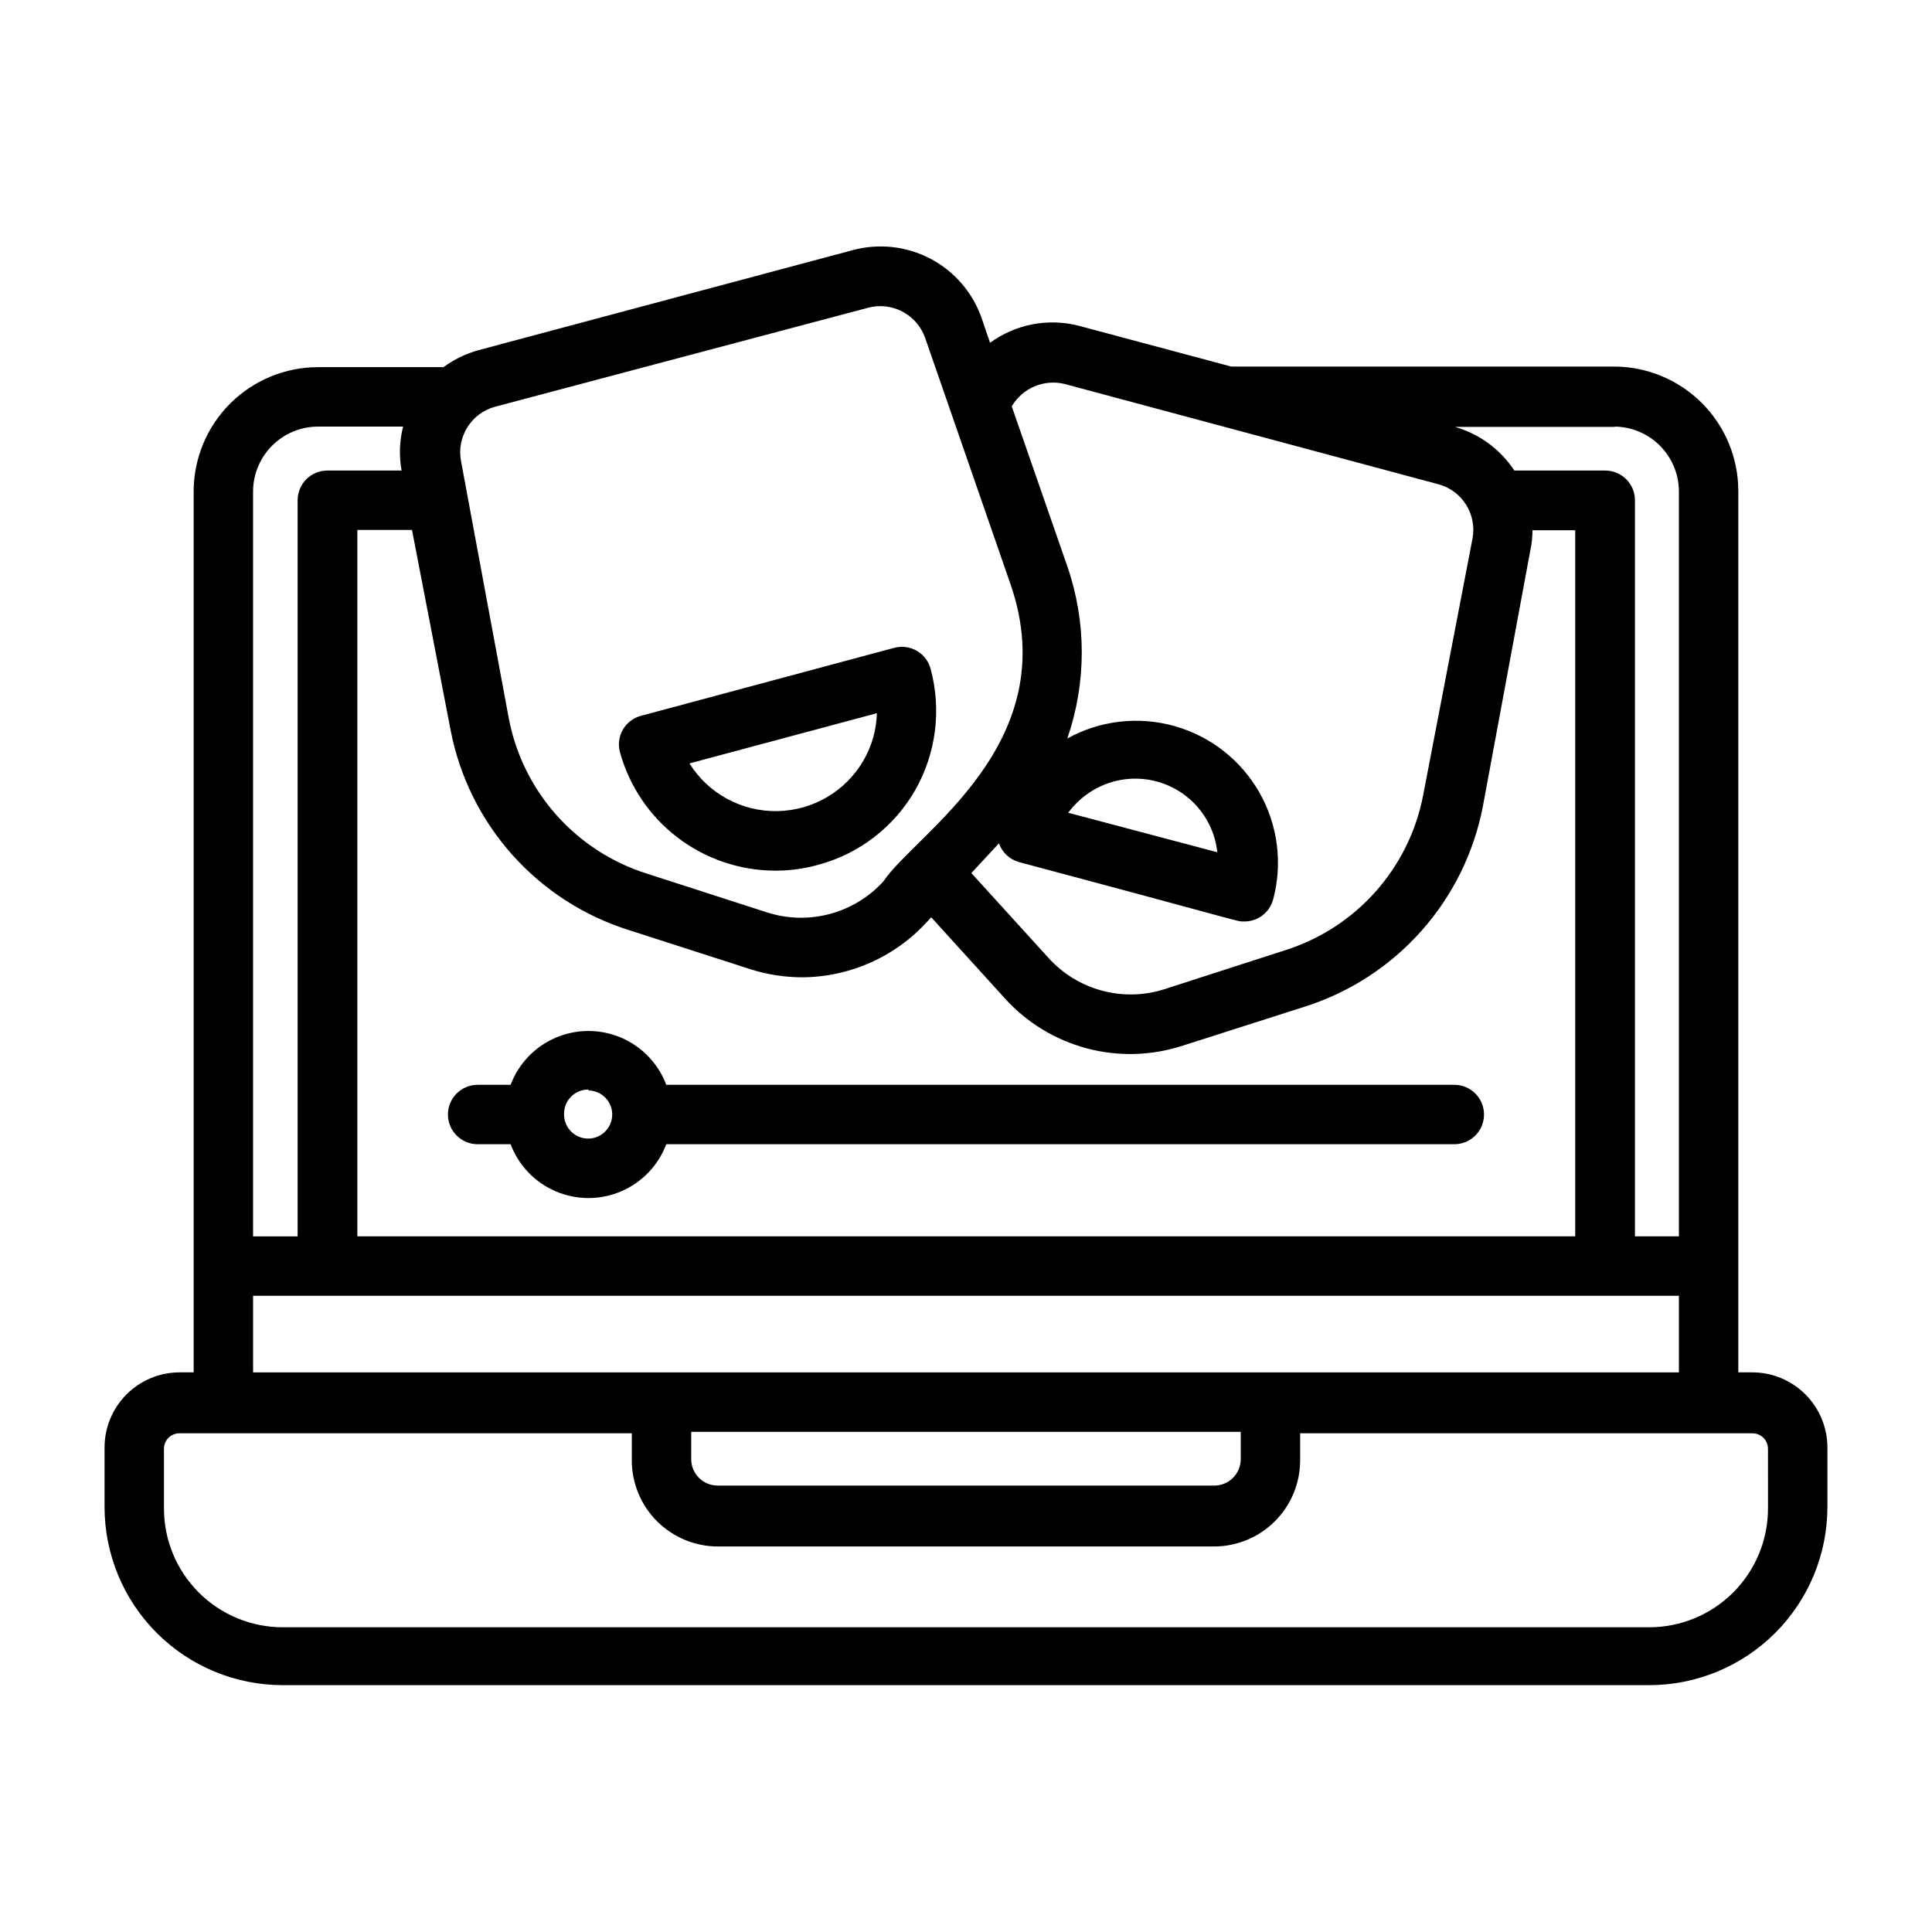
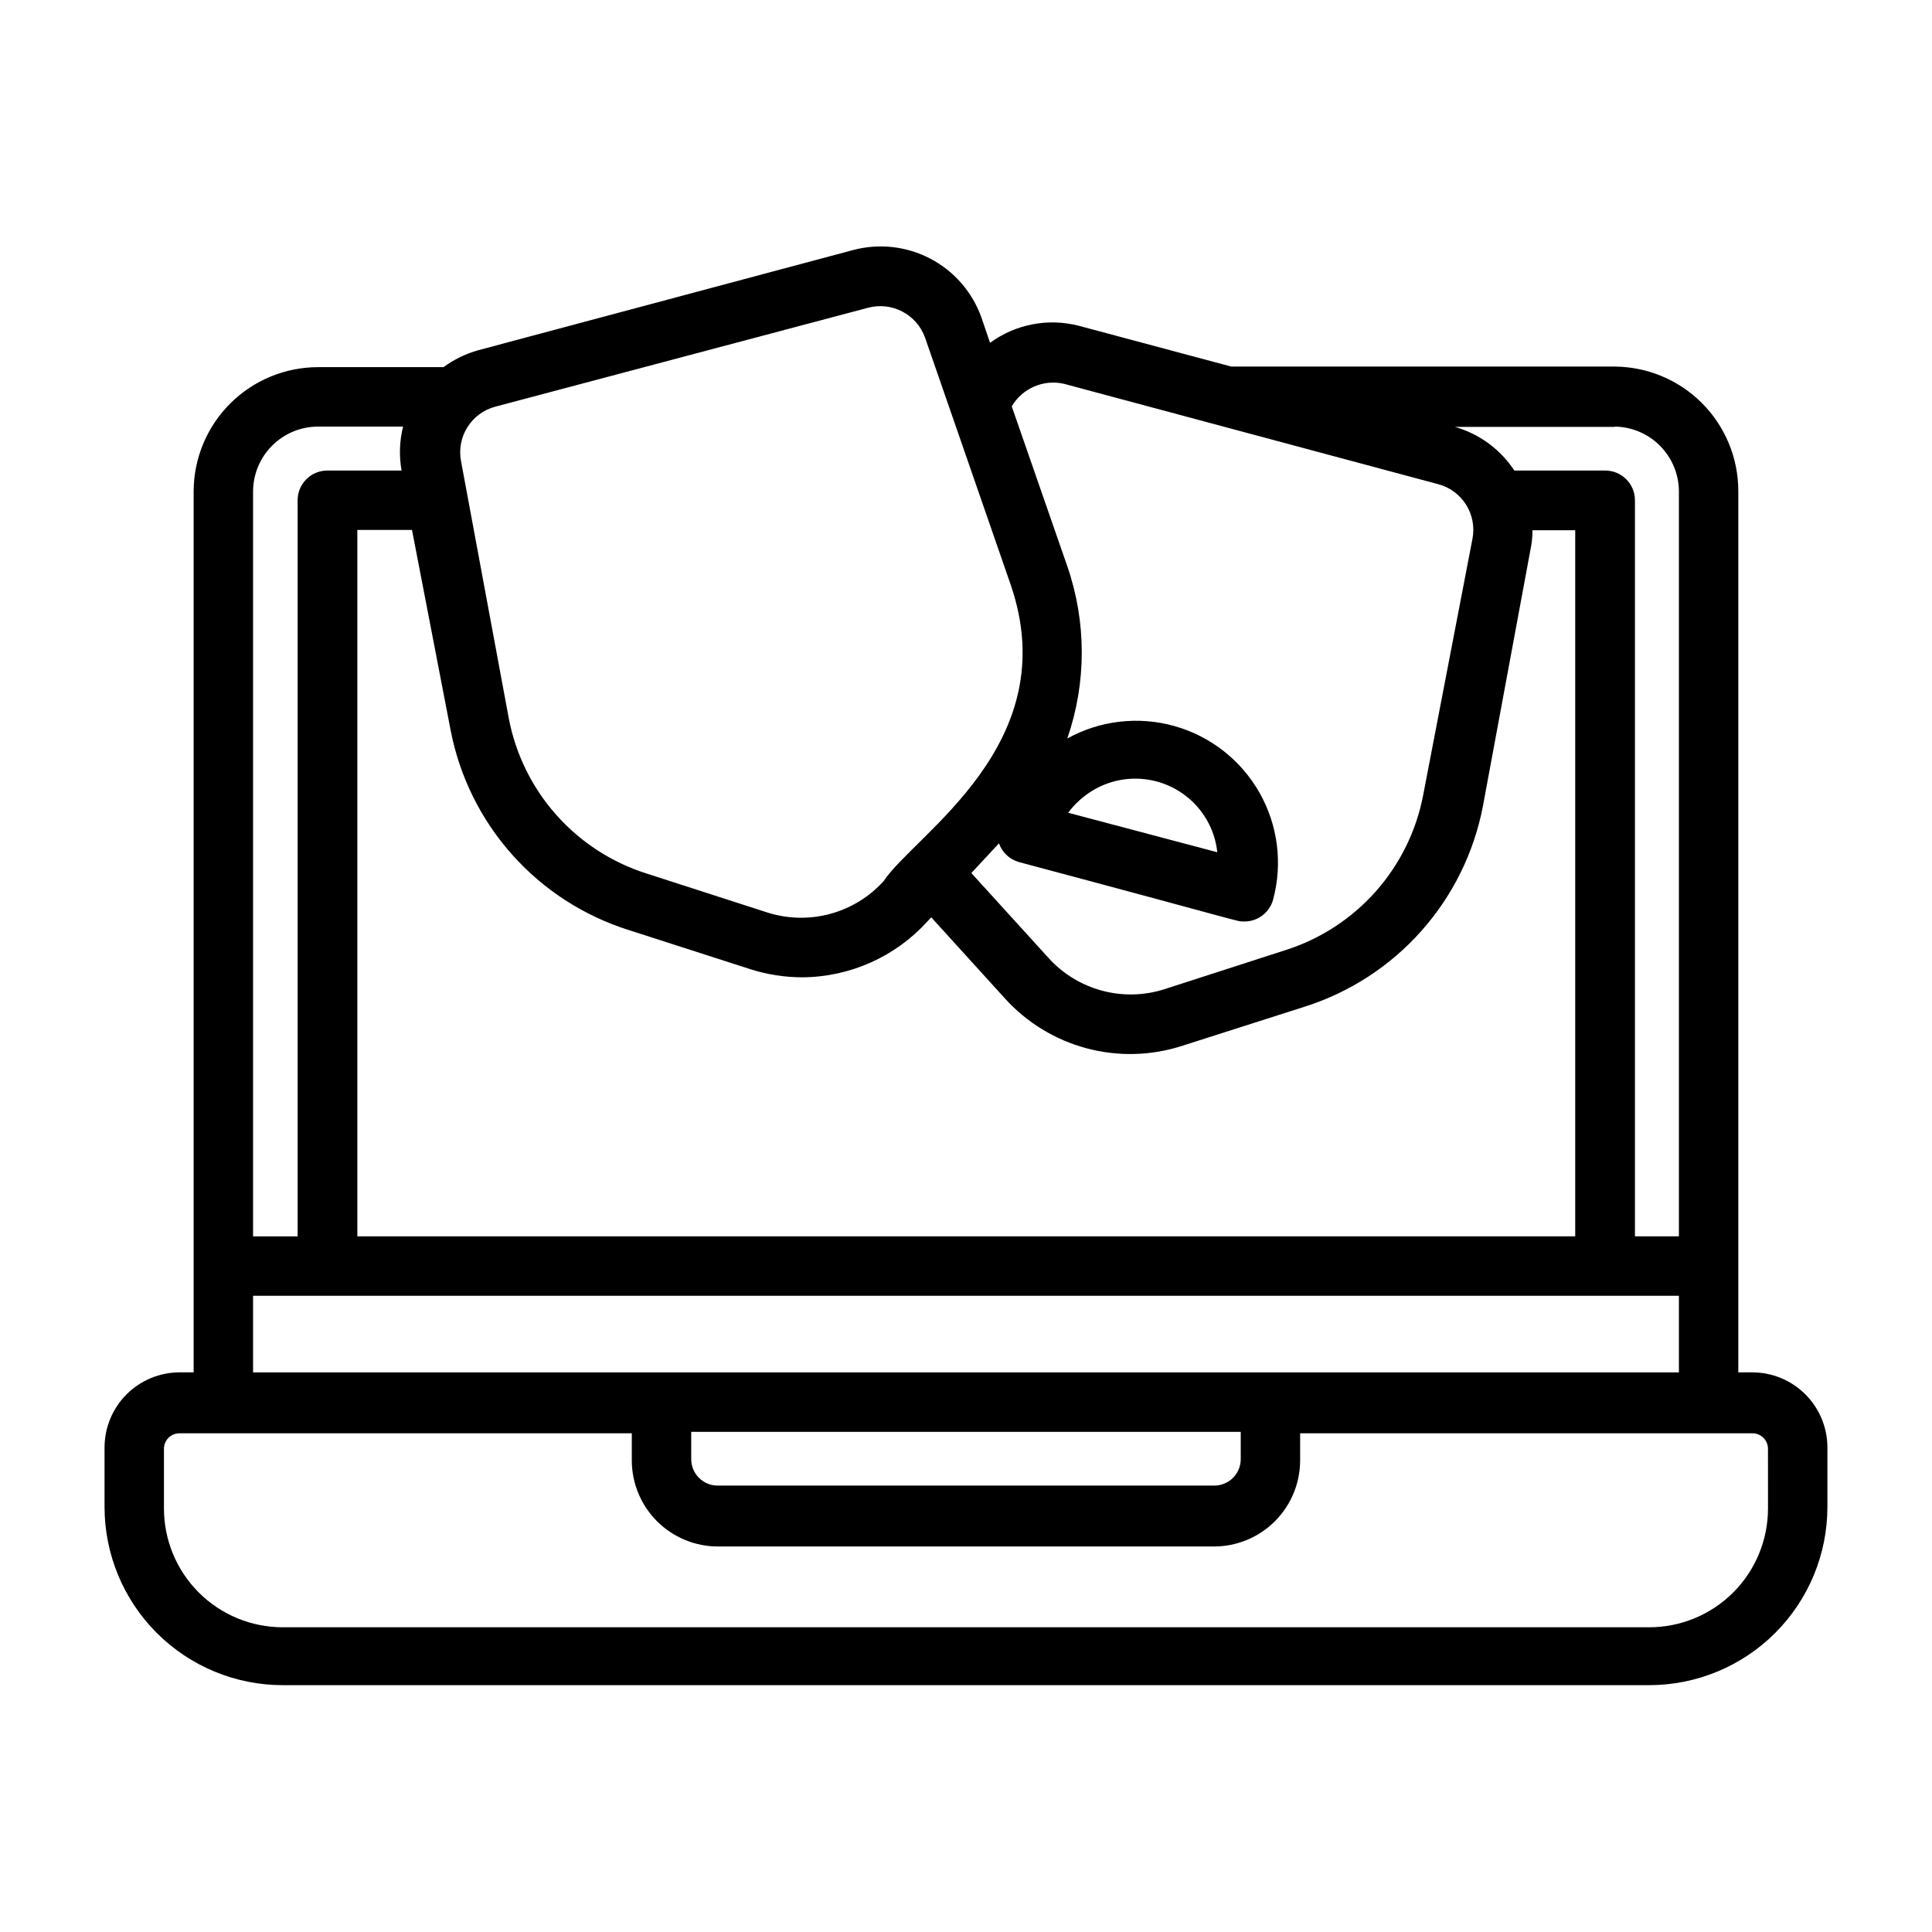
<svg xmlns="http://www.w3.org/2000/svg" fill="#000000" width="800px" height="800px" version="1.1" viewBox="144 144 512 512">
  <g>
    <path d="m608.37 507.69h-3.699v-233.64c-0.023-8.723-3.496-17.078-9.66-23.246-6.168-6.164-14.523-9.641-23.246-9.66h-101.47l-40.305-10.785c-8.148-2.129-16.82-0.48-23.617 4.488l-2.281-6.691c-2.391-6.723-7.227-12.297-13.547-15.609-6.316-3.312-13.652-4.117-20.539-2.262l-99.27 26.531c-3.312 0.93-6.434 2.449-9.207 4.484h-33.301c-8.691 0.023-17.027 3.473-23.188 9.605-6.164 6.133-9.656 14.449-9.719 23.145v233.64h-3.699c-5.281 0-10.348 2.098-14.082 5.832-3.734 3.738-5.832 8.801-5.832 14.086v15.742c0 12.527 4.977 24.539 13.832 33.398 8.859 8.859 20.871 13.836 33.398 13.836h362.11c12.527 0 24.539-4.977 33.398-13.836s13.836-20.871 13.836-33.398v-15.742c0-5.285-2.102-10.348-5.836-14.086-3.734-3.734-8.801-5.832-14.082-5.832zm-36.605-250.64c4.519 0.02 8.848 1.812 12.059 4.992 3.207 3.18 5.043 7.492 5.102 12.012v197.59h-11.648v-195.07c0-2.09-0.832-4.09-2.305-5.566-1.477-1.477-3.481-2.309-5.566-2.309h-24.09c-3.695-5.613-9.281-9.719-15.746-11.57h42.508zm-318.58 27.395 10.234 53.059c2.363 12.27 8 23.668 16.316 32.996 8.316 9.328 18.996 16.23 30.918 19.98l32.273 10.391c4.43 1.402 9.051 2.121 13.699 2.125 12.629-0.074 24.652-5.441 33.141-14.797l1.023-1.102 19.445 21.41h-0.004c5.809 6.449 13.363 11.074 21.75 13.309 8.383 2.238 17.238 1.988 25.484-0.715l32.273-10.312c11.918-3.777 22.594-10.699 30.906-20.039 8.312-9.336 13.953-20.742 16.328-33.016l12.594-67.938c0.379-1.73 0.562-3.5 0.551-5.273h11.336v187.12h-322.75v-187.2zm172.79-38.73 99.188 26.609v-0.004c6.356 1.699 10.309 8.031 9.051 14.484l-13.066 67.938c-1.816 9.473-6.156 18.281-12.555 25.496-6.398 7.219-14.625 12.578-23.812 15.516l-32.195 10.391-0.004 0.004c-5.371 1.715-11.121 1.848-16.562 0.379-5.445-1.465-10.352-4.465-14.137-8.645l-20.469-22.516 7.32-7.871h0.004c0.848 2.41 2.812 4.258 5.273 4.957 60.773 16.215 57.625 15.742 59.512 15.742v0.004c3.66 0.125 6.922-2.289 7.871-5.828 2.562-9.559 1.254-19.746-3.644-28.348s-12.984-14.93-22.516-17.609c-9.527-2.68-19.73-1.496-28.391 3.293 5.113-14.789 5.113-30.867 0-45.656l-14.719-42.352h-0.004c2.816-4.809 8.426-7.231 13.855-5.984zm1.102 113.67c1.828-2.457 4.129-4.516 6.769-6.062 5.012-2.918 10.977-3.731 16.586-2.254s10.402 5.117 13.328 10.125c1.547 2.656 2.516 5.606 2.836 8.66zm-53.059-133.82c6.32-1.699 12.887 1.719 15.117 7.871l22.672 65.418c14.641 42.352-25.348 66.125-33.691 78.719h-0.004c-3.793 4.164-8.703 7.156-14.141 8.621-5.441 1.465-11.188 1.34-16.559-0.355l-32.195-10.391c-9.188-2.938-17.414-8.297-23.816-15.516-6.398-7.215-10.734-16.023-12.555-25.496l-12.672-68.25c-1.215-6.434 2.731-12.711 9.051-14.406zm-145.79 31.488h22.594c-0.961 3.812-1.094 7.781-0.395 11.648h-19.68c-4.348 0-7.871 3.527-7.871 7.875v195.07h-11.809v-197.59c0.062-4.519 1.895-8.832 5.106-12.012 3.207-3.18 7.539-4.973 12.055-4.992zm-17.16 230.34h377.86v20.309h-377.86zm116.11 36.055h145.63v7.164-0.004c0.02 1.887-0.719 3.703-2.055 5.035-1.332 1.332-3.144 2.074-5.031 2.051h-131.46c-1.883 0.023-3.699-0.719-5.031-2.051-1.332-1.332-2.074-3.148-2.051-5.035zm285.36 20.309c0 8.352-3.316 16.359-9.223 22.266s-13.914 9.223-22.266 9.223h-362.11c-8.352 0-16.359-3.316-22.266-9.223s-9.223-13.914-9.223-22.266v-15.746c-0.02-1.113 0.41-2.184 1.199-2.973 0.785-0.785 1.859-1.219 2.973-1.199h119.81v7.164c0 6.055 2.406 11.863 6.688 16.145s10.086 6.684 16.141 6.684h131.46c6.055 0 11.859-2.402 16.141-6.684s6.688-10.09 6.688-16.145v-7.164h119.81c1.113-0.02 2.188 0.414 2.973 1.199 0.789 0.789 1.223 1.859 1.199 2.973z" />
-     <path d="m349.46 374.73c3.777 0.016 7.539-0.488 11.176-1.496 10.945-2.875 20.277-10.02 25.902-19.84 5.539-9.746 7.008-21.289 4.09-32.117-0.531-2.027-1.855-3.762-3.676-4.812-1.816-1.047-3.981-1.328-6.004-0.777l-67.148 18.027c-1.988 0.543-3.684 1.844-4.723 3.621-1.047 1.812-1.332 3.965-0.789 5.984 2.481 9.02 7.852 16.977 15.289 22.648s16.527 8.75 25.883 8.762zm26.922-41.723c-0.117 4.402-1.336 8.707-3.543 12.516-4.731 8.176-13.398 13.273-22.844 13.434-9.441 0.16-18.281-4.637-23.285-12.645z" />
-     <path d="m270.58 447.23h8.738c2.121 5.625 6.445 10.137 11.973 12.496 5.527 2.359 11.777 2.359 17.305 0 5.527-2.359 9.852-6.871 11.973-12.496h208.84c4.348 0 7.871-3.523 7.871-7.871s-3.523-7.871-7.871-7.871h-208.84c-2.121-5.625-6.445-10.141-11.973-12.5s-11.777-2.359-17.305 0c-5.527 2.359-9.852 6.875-11.973 12.5h-8.738c-4.348 0-7.871 3.523-7.871 7.871s3.523 7.871 7.871 7.871zm29.363-14.25c2.57 0.035 4.871 1.605 5.836 3.992 0.961 2.387 0.395 5.113-1.434 6.922-1.828 1.809-4.566 2.34-6.938 1.348-2.375-0.992-3.922-3.312-3.922-5.883-0.062-1.746 0.59-3.441 1.812-4.691 1.219-1.25 2.898-1.945 4.644-1.922z" />
  </g>
</svg>